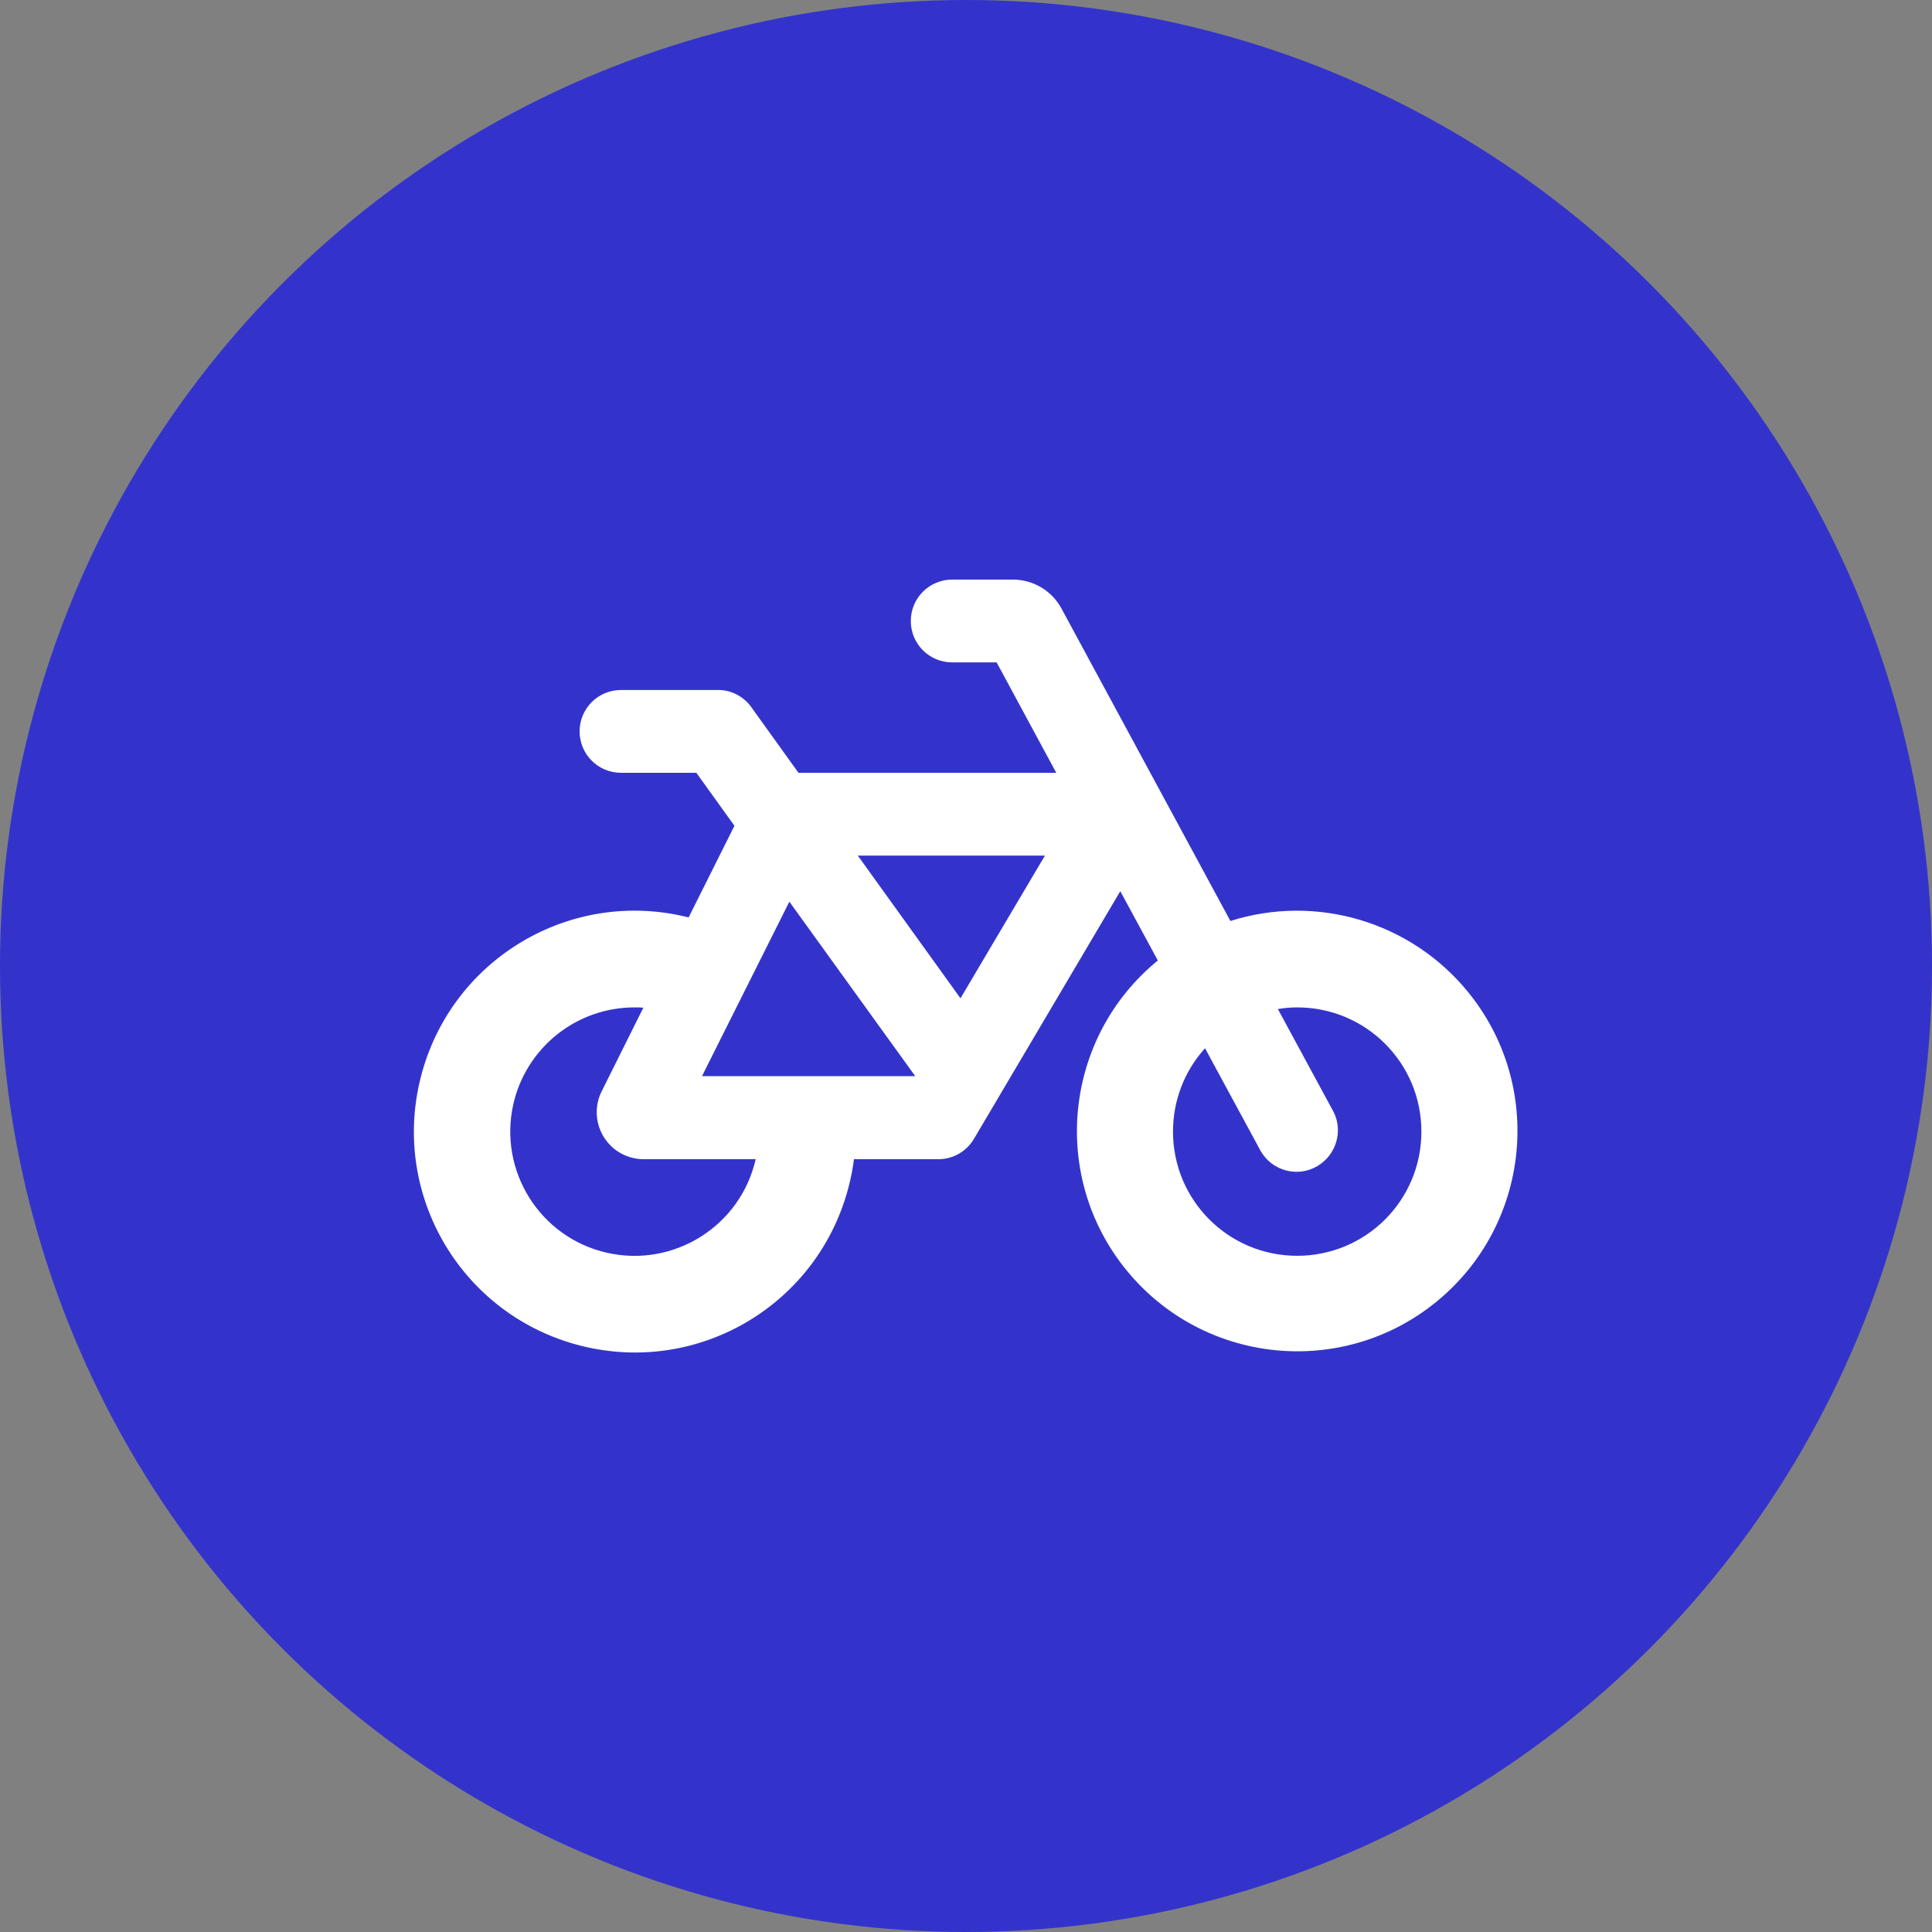
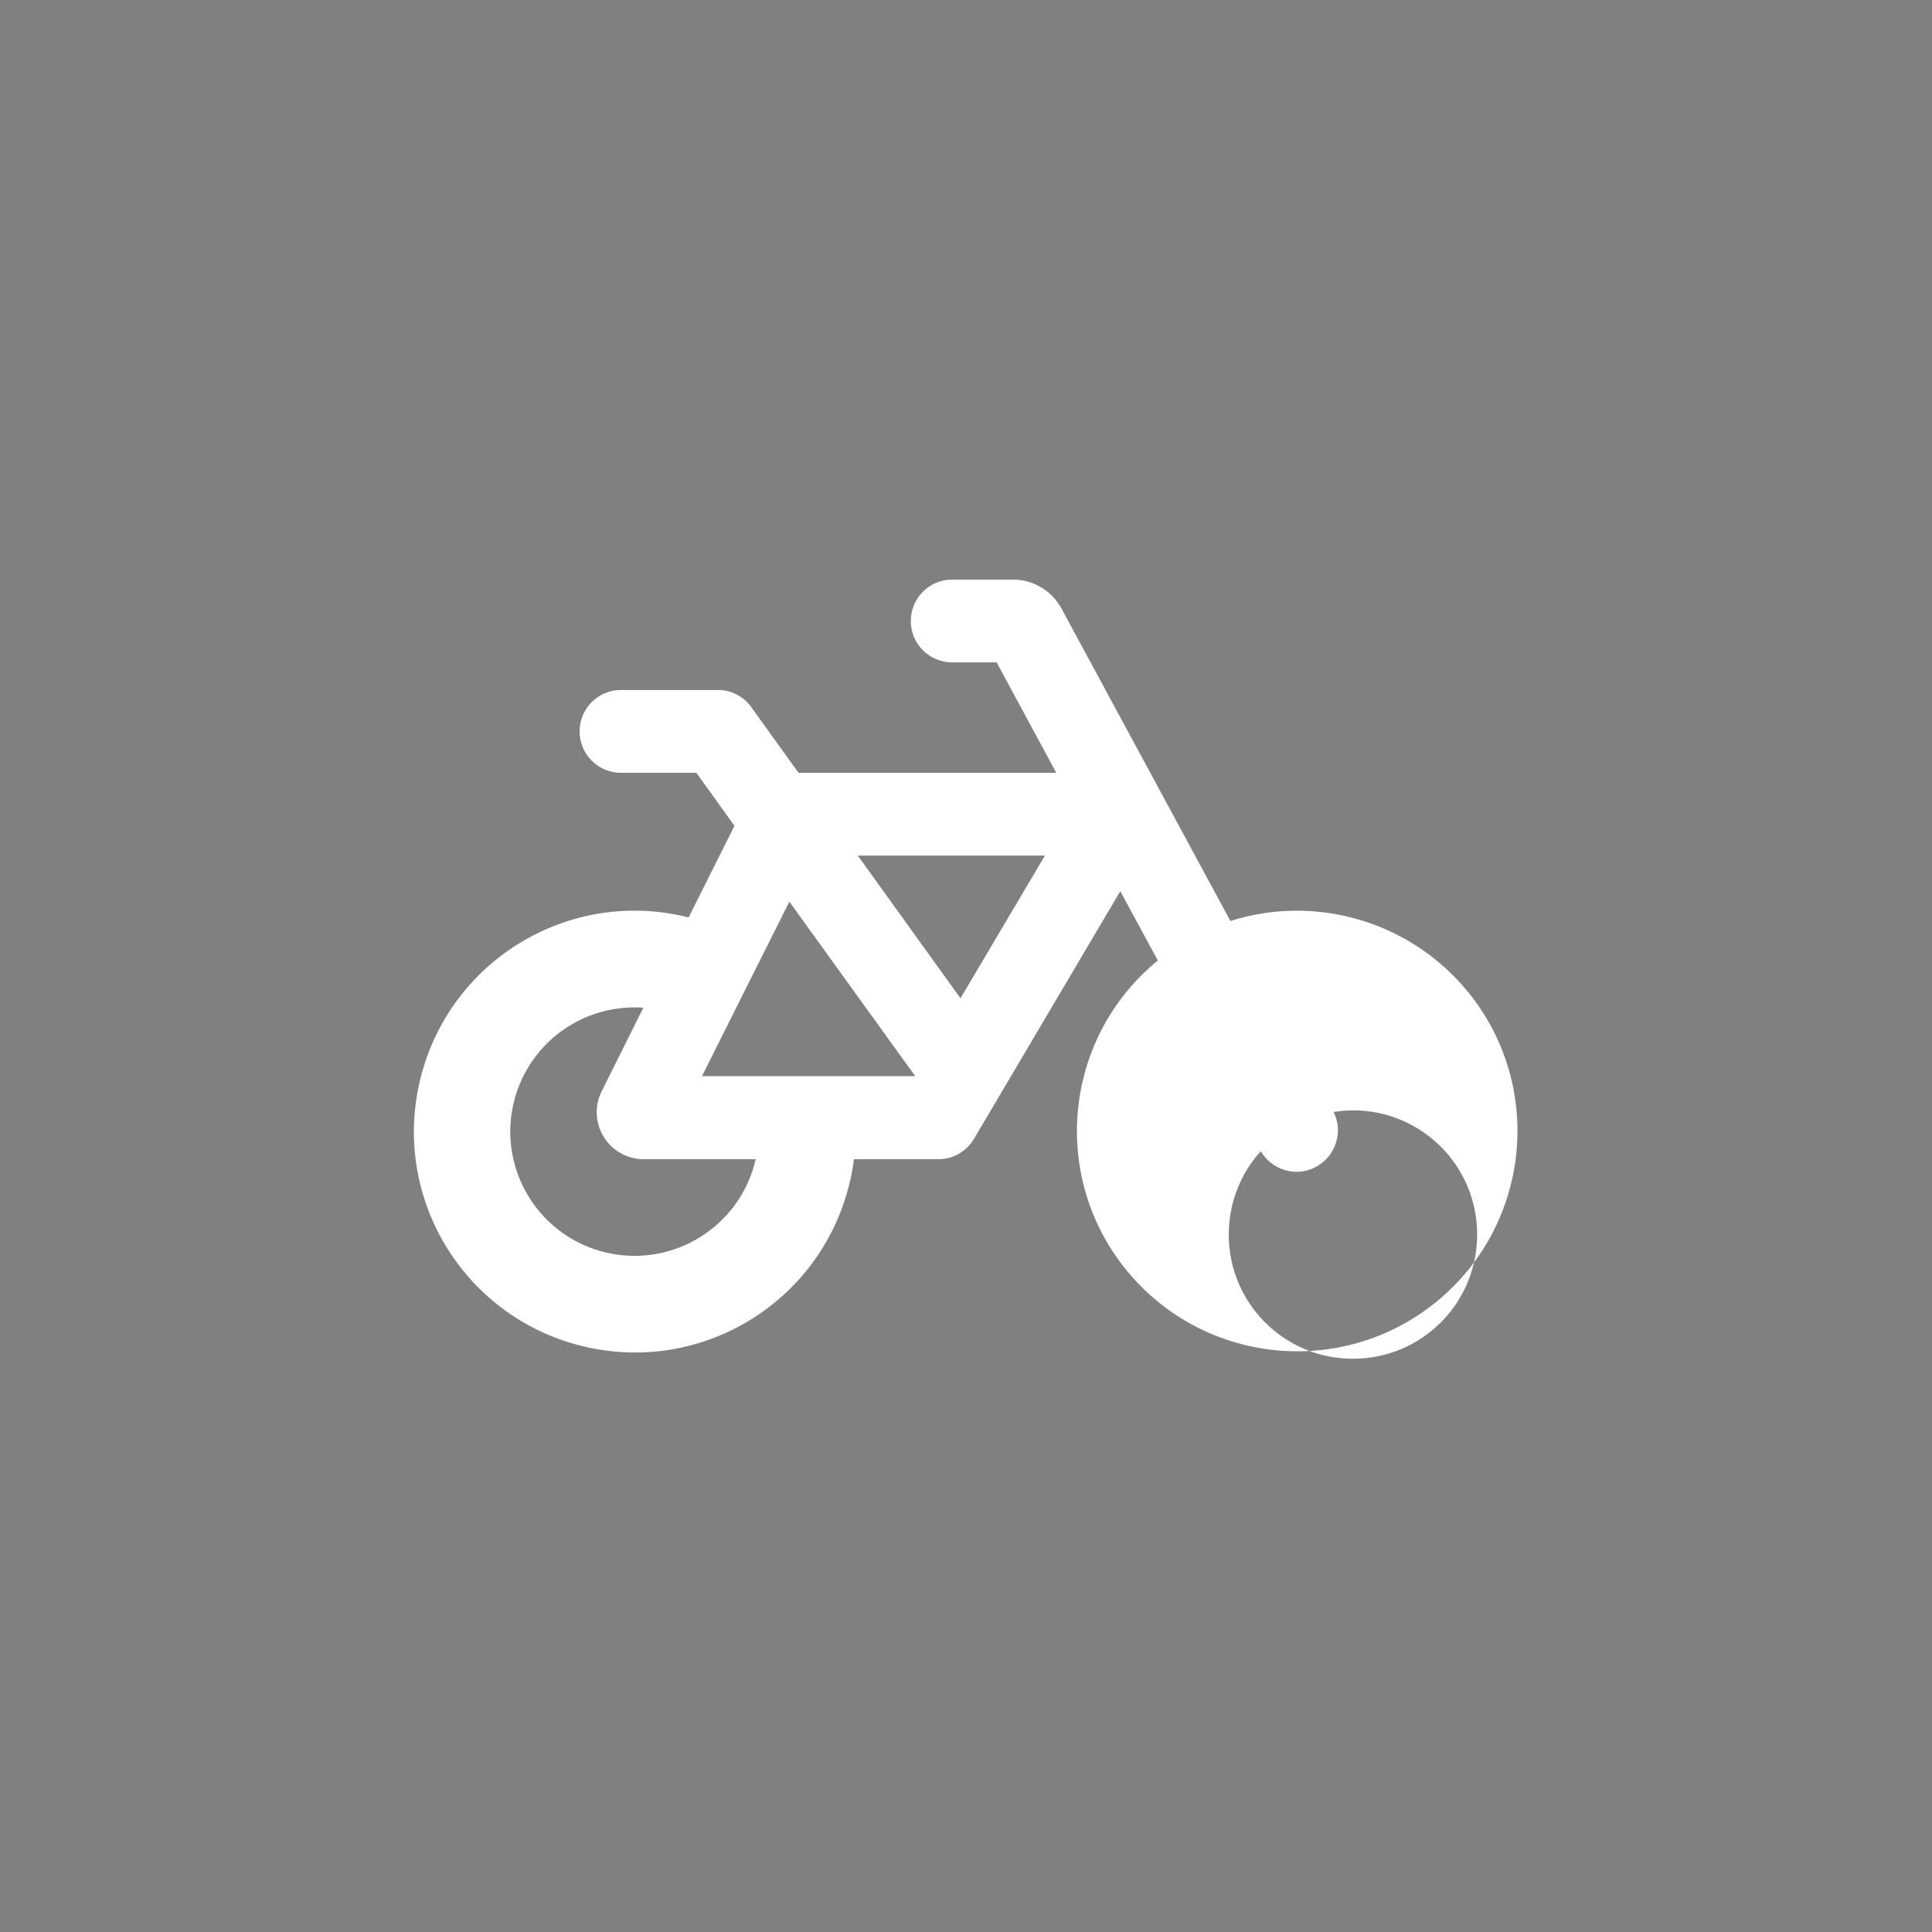
<svg xmlns="http://www.w3.org/2000/svg" id="Calque_2" data-name="Calque 2" viewBox="0 0 70 70">
  <rect x="0" y="0" width="70" height="70" fill="#808080" stroke="none" />
  <defs>
    <style>
      .cls-1 {
        fill: #33c;
      }

      .cls-2 {
        fill: #fff;
      }
    </style>
  </defs>
  <g id="Calque_1-2" data-name="Calque 1">
    <g id="Groupe_145" data-name="Groupe 145">
-       <circle id="Ellipse_1" data-name="Ellipse 1" class="cls-1" cx="35" cy="35" r="35" />
-       <path id="Icon_fa-solid-bicycle" data-name="Icon fa-solid-bicycle" class="cls-2" d="M34.5,21c-.83,0-1.5.67-1.5,1.5s.67,1.5,1.5,1.5h1.61l2.16,4h-9.34l-1.71-2.38c-.28-.39-.74-.63-1.22-.62h-3.5c-.83,0-1.5.67-1.5,1.5s.67,1.5,1.5,1.5h2.73l1.38,1.92-1.66,3.32c-4.29-1.08-8.63,1.52-9.71,5.81-1.08,4.29,1.52,8.63,5.81,9.71,4.29,1.08,8.63-1.52,9.71-5.81.08-.31.14-.63.18-.95h3.06c.53,0,1.02-.28,1.29-.74l5.3-8.97,1.36,2.51c-3.41,2.79-3.92,7.82-1.13,11.23s7.82,3.92,11.23,1.13c3.41-2.79,3.92-7.82,1.13-11.23-2.07-2.53-5.48-3.55-8.6-2.56l-6.12-11.32c-.35-.65-1.03-1.05-1.76-1.05h-2.2ZM43.66,37.98l2.02,3.73c.42.72,1.34.96,2.05.54.68-.4.94-1.26.59-1.96l-2.02-3.73c.23-.04.47-.06.7-.06,2.49,0,4.5,2.01,4.5,4.5,0,2.49-2.01,4.5-4.5,4.5-2.49,0-4.5-2.01-4.5-4.5,0-1.12.41-2.19,1.16-3.02ZM23.32,42h4.06c-.55,2.42-2.96,3.94-5.39,3.39-2.42-.55-3.94-2.96-3.39-5.39.47-2.05,2.29-3.5,4.39-3.5.11,0,.21,0,.32.01l-1.51,3.03c-.42.84-.08,1.86.76,2.28.24.12.5.18.76.18h0ZM25.43,39l3.17-6.33,4.56,6.32h0s-7.72,0-7.72,0h0ZM31.09,31h6.77l-3.06,5.17-3.72-5.17h0Z" />
+       <path id="Icon_fa-solid-bicycle" data-name="Icon fa-solid-bicycle" class="cls-2" d="M34.5,21c-.83,0-1.5.67-1.5,1.5s.67,1.5,1.5,1.5h1.61l2.16,4h-9.34l-1.71-2.38c-.28-.39-.74-.63-1.22-.62h-3.5c-.83,0-1.5.67-1.5,1.5s.67,1.5,1.5,1.5h2.73l1.38,1.92-1.66,3.32c-4.29-1.08-8.63,1.52-9.71,5.81-1.08,4.29,1.52,8.63,5.81,9.71,4.29,1.08,8.63-1.52,9.71-5.81.08-.31.14-.63.18-.95h3.06c.53,0,1.02-.28,1.29-.74l5.3-8.97,1.36,2.51c-3.41,2.79-3.92,7.82-1.13,11.23s7.82,3.92,11.23,1.13c3.41-2.79,3.92-7.82,1.13-11.23-2.07-2.53-5.48-3.55-8.6-2.56l-6.12-11.32c-.35-.65-1.03-1.05-1.76-1.05h-2.2ZM43.66,37.98l2.02,3.73c.42.72,1.34.96,2.05.54.68-.4.94-1.26.59-1.96c.23-.04.47-.06.7-.06,2.49,0,4.5,2.01,4.5,4.5,0,2.49-2.01,4.5-4.5,4.5-2.49,0-4.5-2.01-4.5-4.5,0-1.12.41-2.19,1.16-3.02ZM23.32,42h4.06c-.55,2.42-2.96,3.94-5.39,3.39-2.42-.55-3.94-2.96-3.39-5.39.47-2.05,2.29-3.5,4.39-3.5.11,0,.21,0,.32.01l-1.51,3.03c-.42.84-.08,1.86.76,2.28.24.12.5.18.76.18h0ZM25.43,39l3.17-6.33,4.56,6.32h0s-7.72,0-7.72,0h0ZM31.09,31h6.77l-3.06,5.17-3.72-5.17h0Z" />
    </g>
  </g>
</svg>